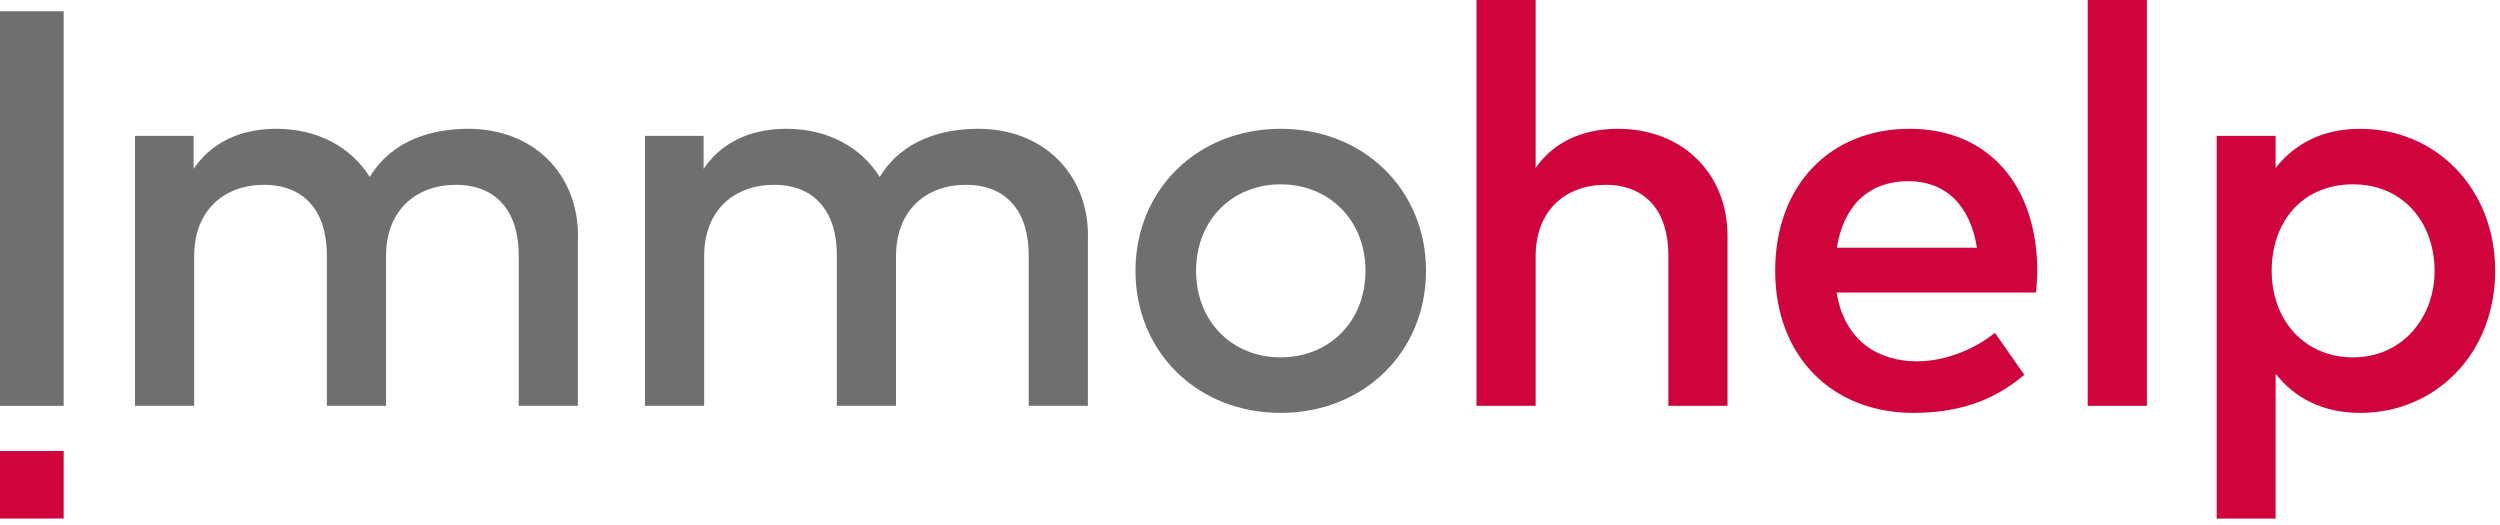
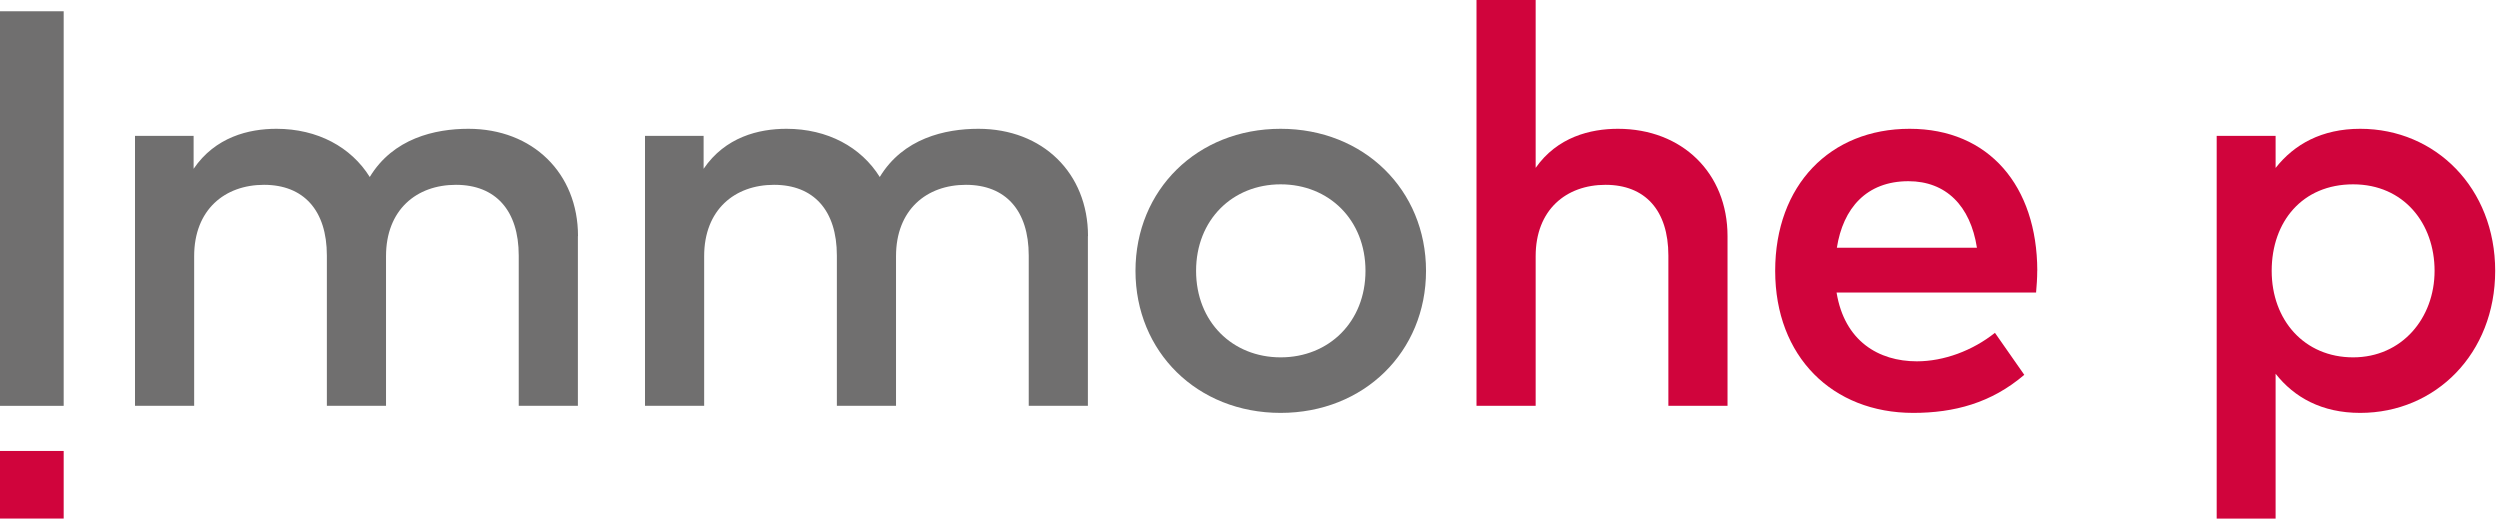
<svg xmlns="http://www.w3.org/2000/svg" width="600px" height="126px" viewBox="0 0 600 126" version="1.1">
  <title>logo_opt</title>
  <g id="Page-1" stroke="none" stroke-width="1" fill="none" fill-rule="evenodd">
    <g id="logo" fill-rule="nonzero">
      <g id="Group">
        <polygon id="Path" fill="#706F6F" points="15.282 97.402 0 97.402 0 2.704 15.282 2.704" />
        <path d="M138.694,56.675 L138.694,97.388 L124.496,97.388 L124.496,61.33 C124.496,50.443 118.887,44.357 109.417,44.357 C99.947,44.357 92.646,50.371 92.646,61.475 L92.646,97.388 L78.448,97.388 L78.448,61.33 C78.448,50.443 72.839,44.357 63.369,44.357 C53.899,44.357 46.598,50.371 46.598,61.475 L46.598,97.388 L32.4,97.388 L32.4,32.602 L46.467,32.602 L46.467,40.511 C51.672,32.863 59.725,30.911 66.347,30.911 C76.222,30.911 84.275,35.306 88.742,42.477 C94.352,33.21 104.371,30.911 112.41,30.911 C127.836,30.911 138.723,41.537 138.723,56.675 L138.694,56.675 Z" id="Path" fill="#706F6F" />
        <path d="M261.094,56.675 L261.094,97.388 L246.896,97.388 L246.896,61.33 C246.896,50.443 241.287,44.357 231.817,44.357 C222.347,44.357 215.046,50.371 215.046,61.475 L215.046,97.388 L200.848,97.388 L200.848,61.33 C200.848,50.443 195.239,44.357 185.769,44.357 C176.299,44.357 168.998,50.371 168.998,61.475 L168.998,97.388 L154.8,97.388 L154.8,32.602 L168.867,32.602 L168.867,40.511 C174.072,32.863 182.125,30.911 188.747,30.911 C198.622,30.911 206.675,35.306 211.142,42.477 C216.752,33.21 226.771,30.911 234.81,30.911 C250.236,30.911 261.123,41.537 261.123,56.675 L261.094,56.675 Z" id="Path" fill="#706F6F" />
        <path d="M342.246,65.002 C342.246,84.419 327.369,99.094 307.345,99.094 C287.32,99.094 272.516,84.419 272.516,65.002 C272.516,45.586 287.335,30.911 307.345,30.911 C327.354,30.911 342.246,45.586 342.246,65.002 L342.246,65.002 Z M287.06,65.002 C287.06,77.248 295.793,85.764 307.359,85.764 C318.925,85.764 327.716,77.248 327.716,65.002 C327.716,52.757 318.925,44.241 307.359,44.241 C295.793,44.241 287.06,52.771 287.06,65.002 Z" id="Shape" fill="#706F6F" />
        <path d="M368.545,40.308 C373.749,32.863 381.73,30.911 388.294,30.911 C403.72,30.911 414.607,41.537 414.607,56.675 L414.607,97.388 L400.41,97.388 L400.41,61.33 C400.41,50.443 394.8,44.357 385.33,44.357 C375.86,44.357 368.559,50.371 368.559,61.475 L368.559,97.388 L354.361,97.388 L354.361,0 L368.559,0 L368.559,40.308 L368.545,40.308 Z" id="Path" fill="#D0043C" />
        <path d="M488.935,64.93 C488.935,66.752 488.805,68.588 488.66,70.207 L440.776,70.207 C442.67,81.846 450.853,86.718 460.048,86.718 C466.54,86.718 473.436,84.145 478.786,79.88 L485.827,89.957 C477.918,96.723 468.983,99.094 459.181,99.094 C439.764,99.094 426.043,85.561 426.043,65.002 C426.043,44.443 439.229,30.911 458.313,30.911 C477.398,30.911 488.892,44.704 488.949,64.93 L488.935,64.93 Z M440.848,59.451 L474.463,59.451 C472.901,49.373 467.017,43.489 458.024,43.489 C447.947,43.489 442.337,49.981 440.848,59.451 Z" id="Shape" fill="#D0043C" />
-         <polygon id="Path" fill="#D0043C" points="515.248 97.402 501.051 97.402 501.051 0 515.248 0" />
        <path d="M598.843,65.002 C598.843,84.824 584.573,99.094 566.443,99.094 C557.248,99.094 550.612,95.378 546.145,89.696 L546.145,124.467 L532.005,124.467 L532.005,32.602 L546.145,32.602 L546.145,40.308 C550.612,34.627 557.234,30.911 566.443,30.911 C584.573,30.911 598.843,45.181 598.843,65.002 Z M545.205,65.002 C545.205,76.843 553.055,85.764 564.752,85.764 C576.448,85.764 584.299,76.366 584.299,65.002 C584.299,53.639 576.925,44.241 564.752,44.241 C552.578,44.241 545.205,53.176 545.205,65.002 Z" id="Shape" fill="#D0043C" />
      </g>
      <rect id="Rectangle" fill="#D0043C" x="0" y="108.231" width="15.282" height="16.222" />
    </g>
  </g>
</svg>